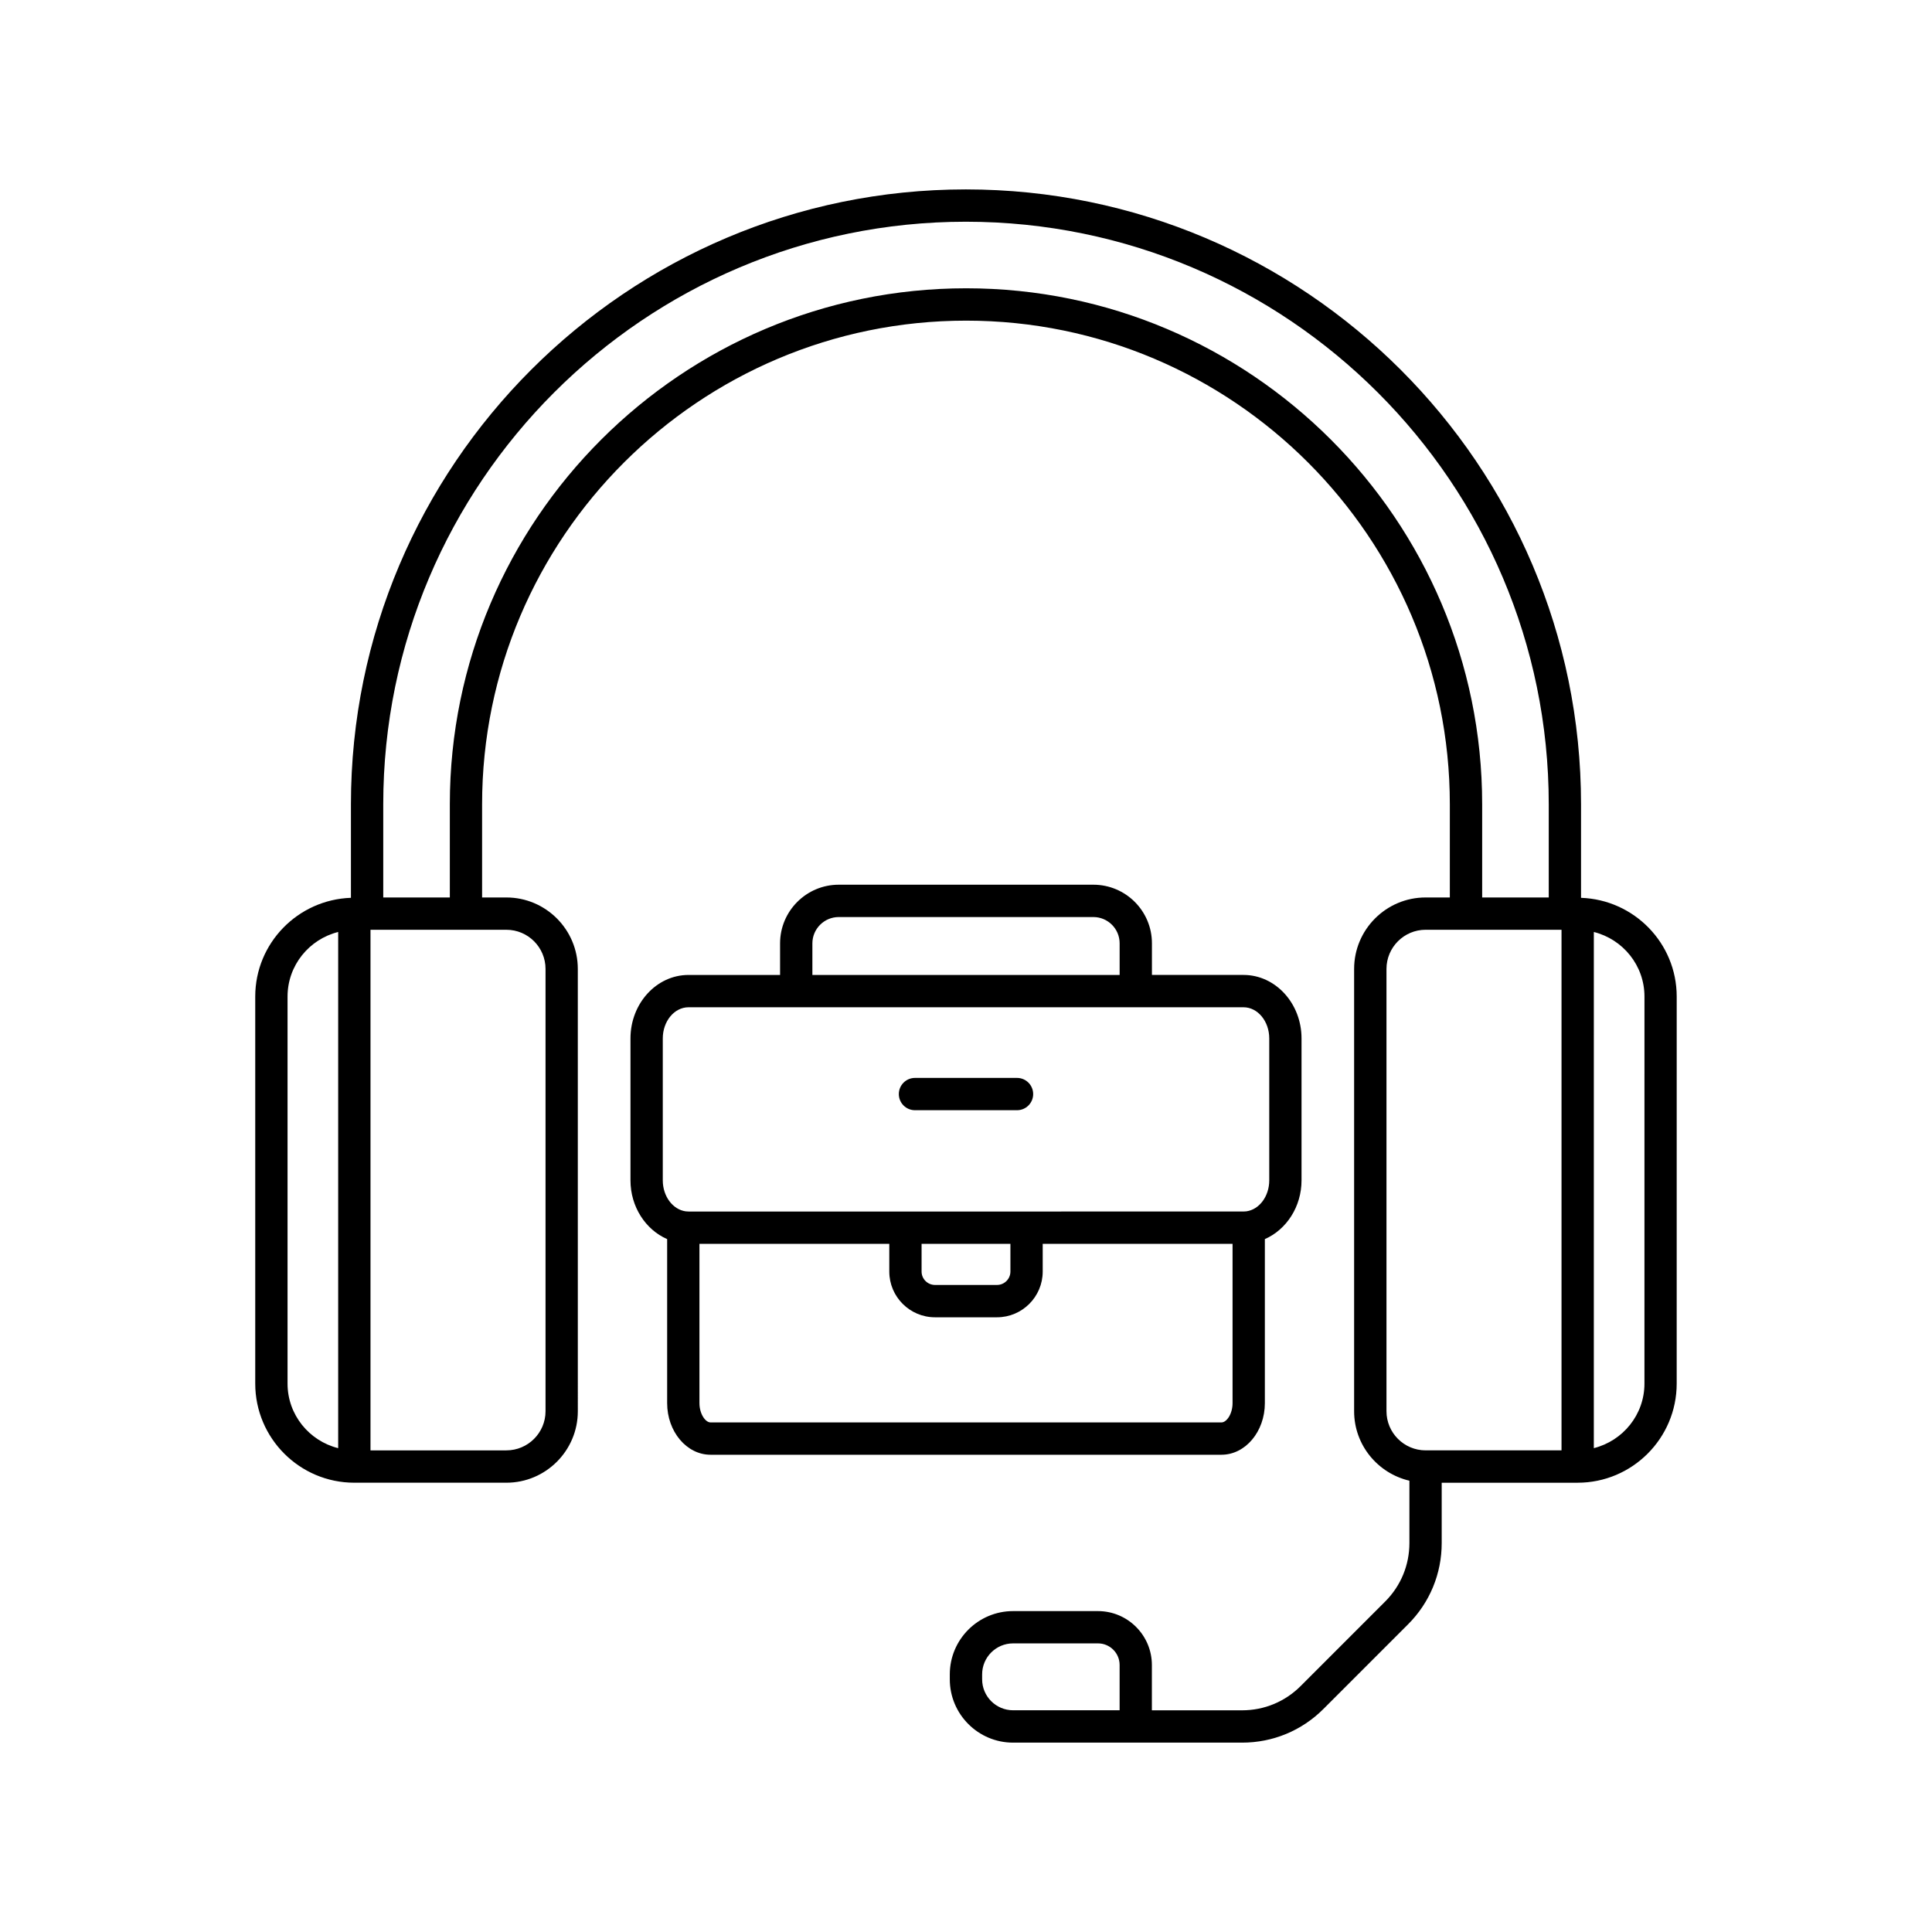
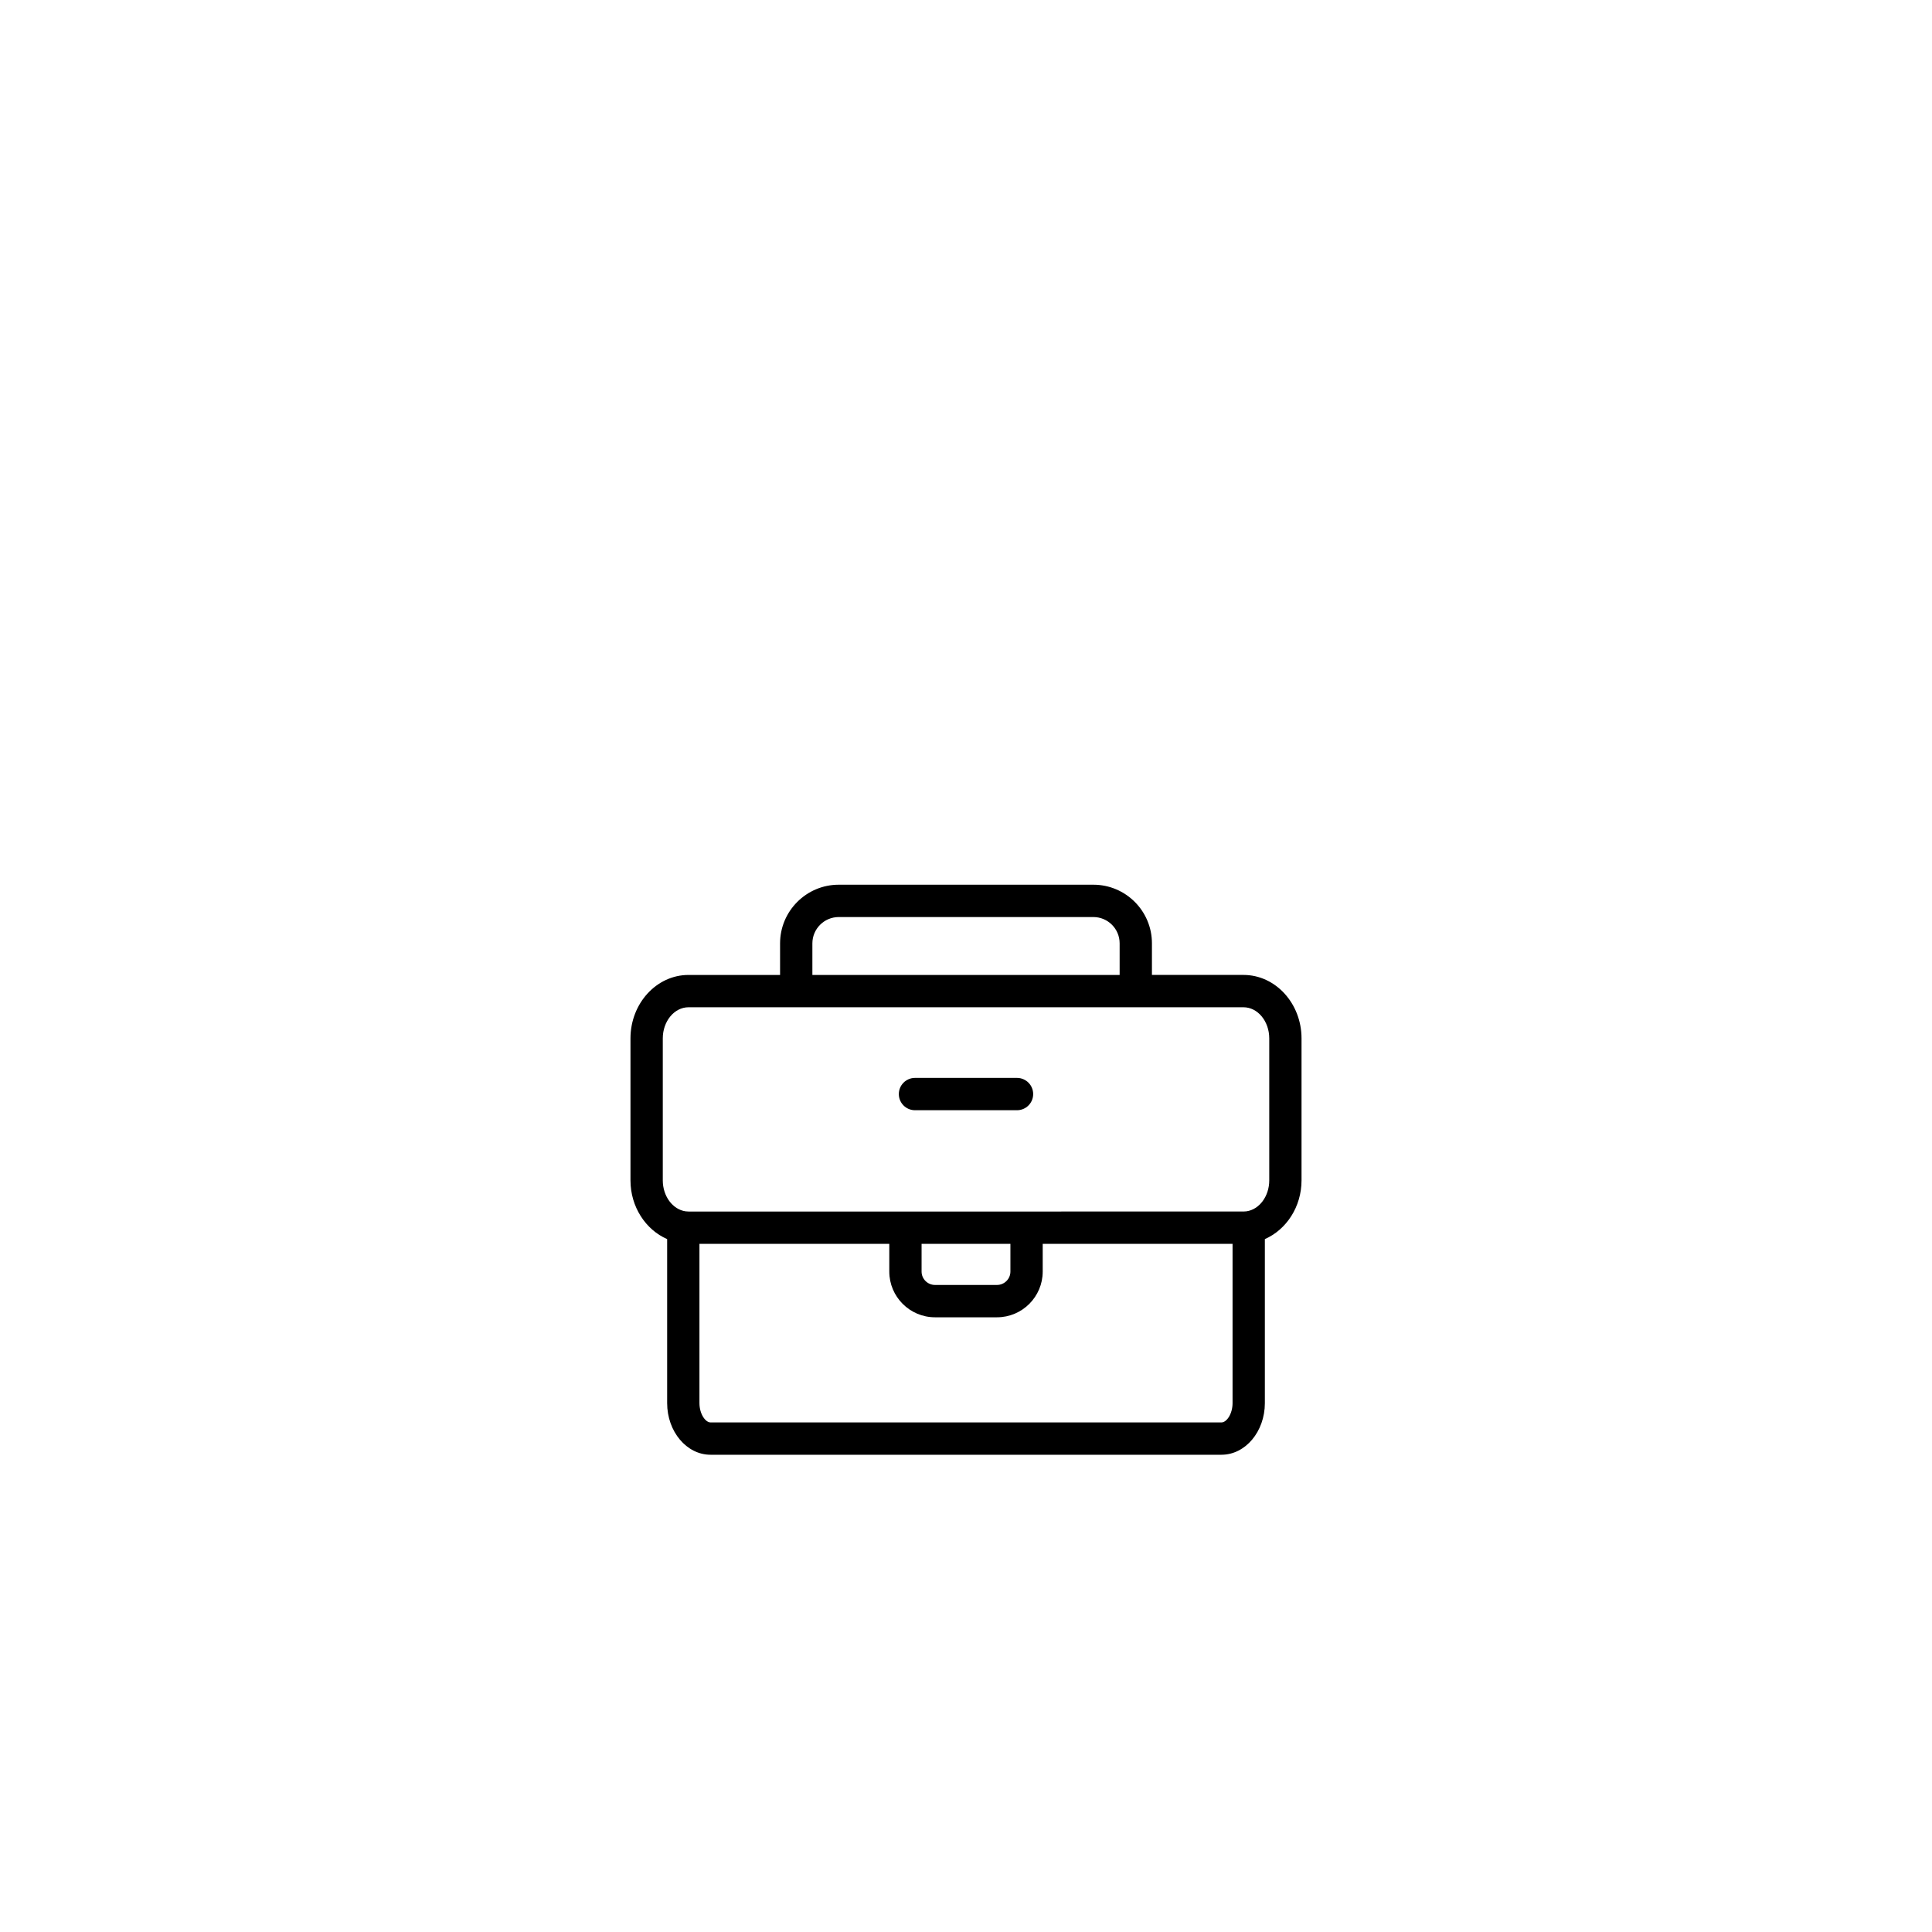
<svg xmlns="http://www.w3.org/2000/svg" fill="#000000" width="800px" height="800px" version="1.1" viewBox="144 144 512 512">
  <g>
    <path d="m479.2 515.83v-43.457c5.723-2.504 9.719-8.582 9.719-15.57v-37.617c0-9.273-6.898-16.82-15.379-16.82h-24.266v-8.387c0-8.562-6.961-15.523-15.523-15.523h-67.477c-8.574 0-15.547 6.977-15.547 15.551v8.363h-24.266c-8.48 0-15.379 7.547-15.379 16.82v37.617c0 6.988 3.992 13.062 9.719 15.57v43.457c0 7.547 5.156 13.688 11.492 13.688h135.42c6.332-0.004 11.488-6.144 11.488-13.691zm-119.91-121.82c0-3.852 3.133-6.984 6.988-6.984h67.477c3.836 0 6.961 3.121 6.961 6.961v8.387l-81.426-0.004zm-33.602 71.004c-3.441-0.496-6.043-4.023-6.043-8.203v-37.621c0-4.555 3.059-8.254 6.82-8.254h147.08c3.758 0 6.82 3.703 6.82 8.254v37.617c0 4.184-2.602 7.711-6.035 8.203-0.168 0.023-0.344 0.027-0.523 0.035-0.09 0.004-0.176 0.016-0.266 0.016l-57.488 0.004h-89.582c-0.266 0-0.531-0.02-0.781-0.051zm86.082 8.613v7.348c0 1.957-1.598 3.551-3.559 3.551h-16.422c-1.957 0-3.559-1.594-3.559-3.551v-7.348zm-82.41 42.207v-42.203h50.312v7.348c0 6.68 5.438 12.117 12.117 12.117h16.422c6.68 0 12.117-5.438 12.117-12.117v-7.348h50.312v42.203c0 2.887-1.578 5.121-2.934 5.121h-135.41c-1.352 0-2.934-2.238-2.934-5.121z" />
    <path d="m413.52 438.22c2.367 0 4.281-1.918 4.281-4.281s-1.914-4.281-4.281-4.281h-27.039c-2.367 0-4.281 1.918-4.281 4.281s1.914 4.281 4.281 4.281z" />
-     <path d="m562.99 381.93v-24.785c0-89.848-73.141-162.95-163.04-162.95-89.848 0-162.95 73.098-162.95 162.95v24.785c-14.055 0.488-25.359 12-25.359 26.172v102.57c0 14.48 11.777 26.262 26.258 26.262h40.297c10.441 0 18.934-8.496 18.934-18.938l-0.004-117.22c0-10.441-8.492-18.938-18.934-18.938h-6.43v-24.695c0-70.676 57.551-128.17 128.28-128.17 70.676 0 128.18 57.496 128.18 128.17v24.695h-6.43c-10.441 0-18.934 8.496-18.934 18.938v117.22c0 8.965 6.277 16.453 14.652 18.406v16.512c0 5.856-2.281 11.363-6.422 15.504l-22.406 22.41c-4.144 4.141-9.648 6.422-15.508 6.422h-23.91v-12.004c0-7.875-6.41-14.289-14.289-14.289h-22.5c-9.246 0-16.766 7.523-16.766 16.77v1.316c0 9.246 7.523 16.773 16.766 16.773h60.699c8.148 0 15.805-3.172 21.559-8.93l22.406-22.41c5.762-5.758 8.93-13.414 8.93-21.559v-15.98h36.016c14.48 0 26.258-11.781 26.258-26.262l0.004-102.57c0-14.176-11.305-25.684-25.359-26.172zm-329.37 145.85c-7.684-1.926-13.418-8.84-13.418-17.113v-102.57c0-8.273 5.734-15.188 13.418-17.113zm207.09 69.461h-28.227c-4.527 0-8.207-3.68-8.207-8.207v-1.316c0-4.523 3.68-8.203 8.207-8.203h22.5c3.16 0 5.727 2.566 5.727 5.723zm-162.51-206.84c5.719 0 10.371 4.652 10.371 10.371v117.22c0 5.719-4.656 10.371-10.371 10.371h-36.016v-137.96zm121.85-170c-75.453 0-136.84 61.34-136.84 136.74v24.695h-17.645v-24.695c0-85.125 69.258-154.38 154.39-154.38 85.18 0 154.48 69.254 154.48 154.38v24.695h-17.645v-24.695c0-75.398-61.344-136.74-136.74-136.74zm157.77 307.96h-36.016c-5.719 0-10.371-4.652-10.371-10.371v-117.22c0-5.719 4.656-10.371 10.371-10.371h36.016zm21.977-17.699c0 8.273-5.734 15.188-13.418 17.113l0.004-136.79c7.684 1.926 13.418 8.84 13.418 17.113z" />
  </g>
</svg>